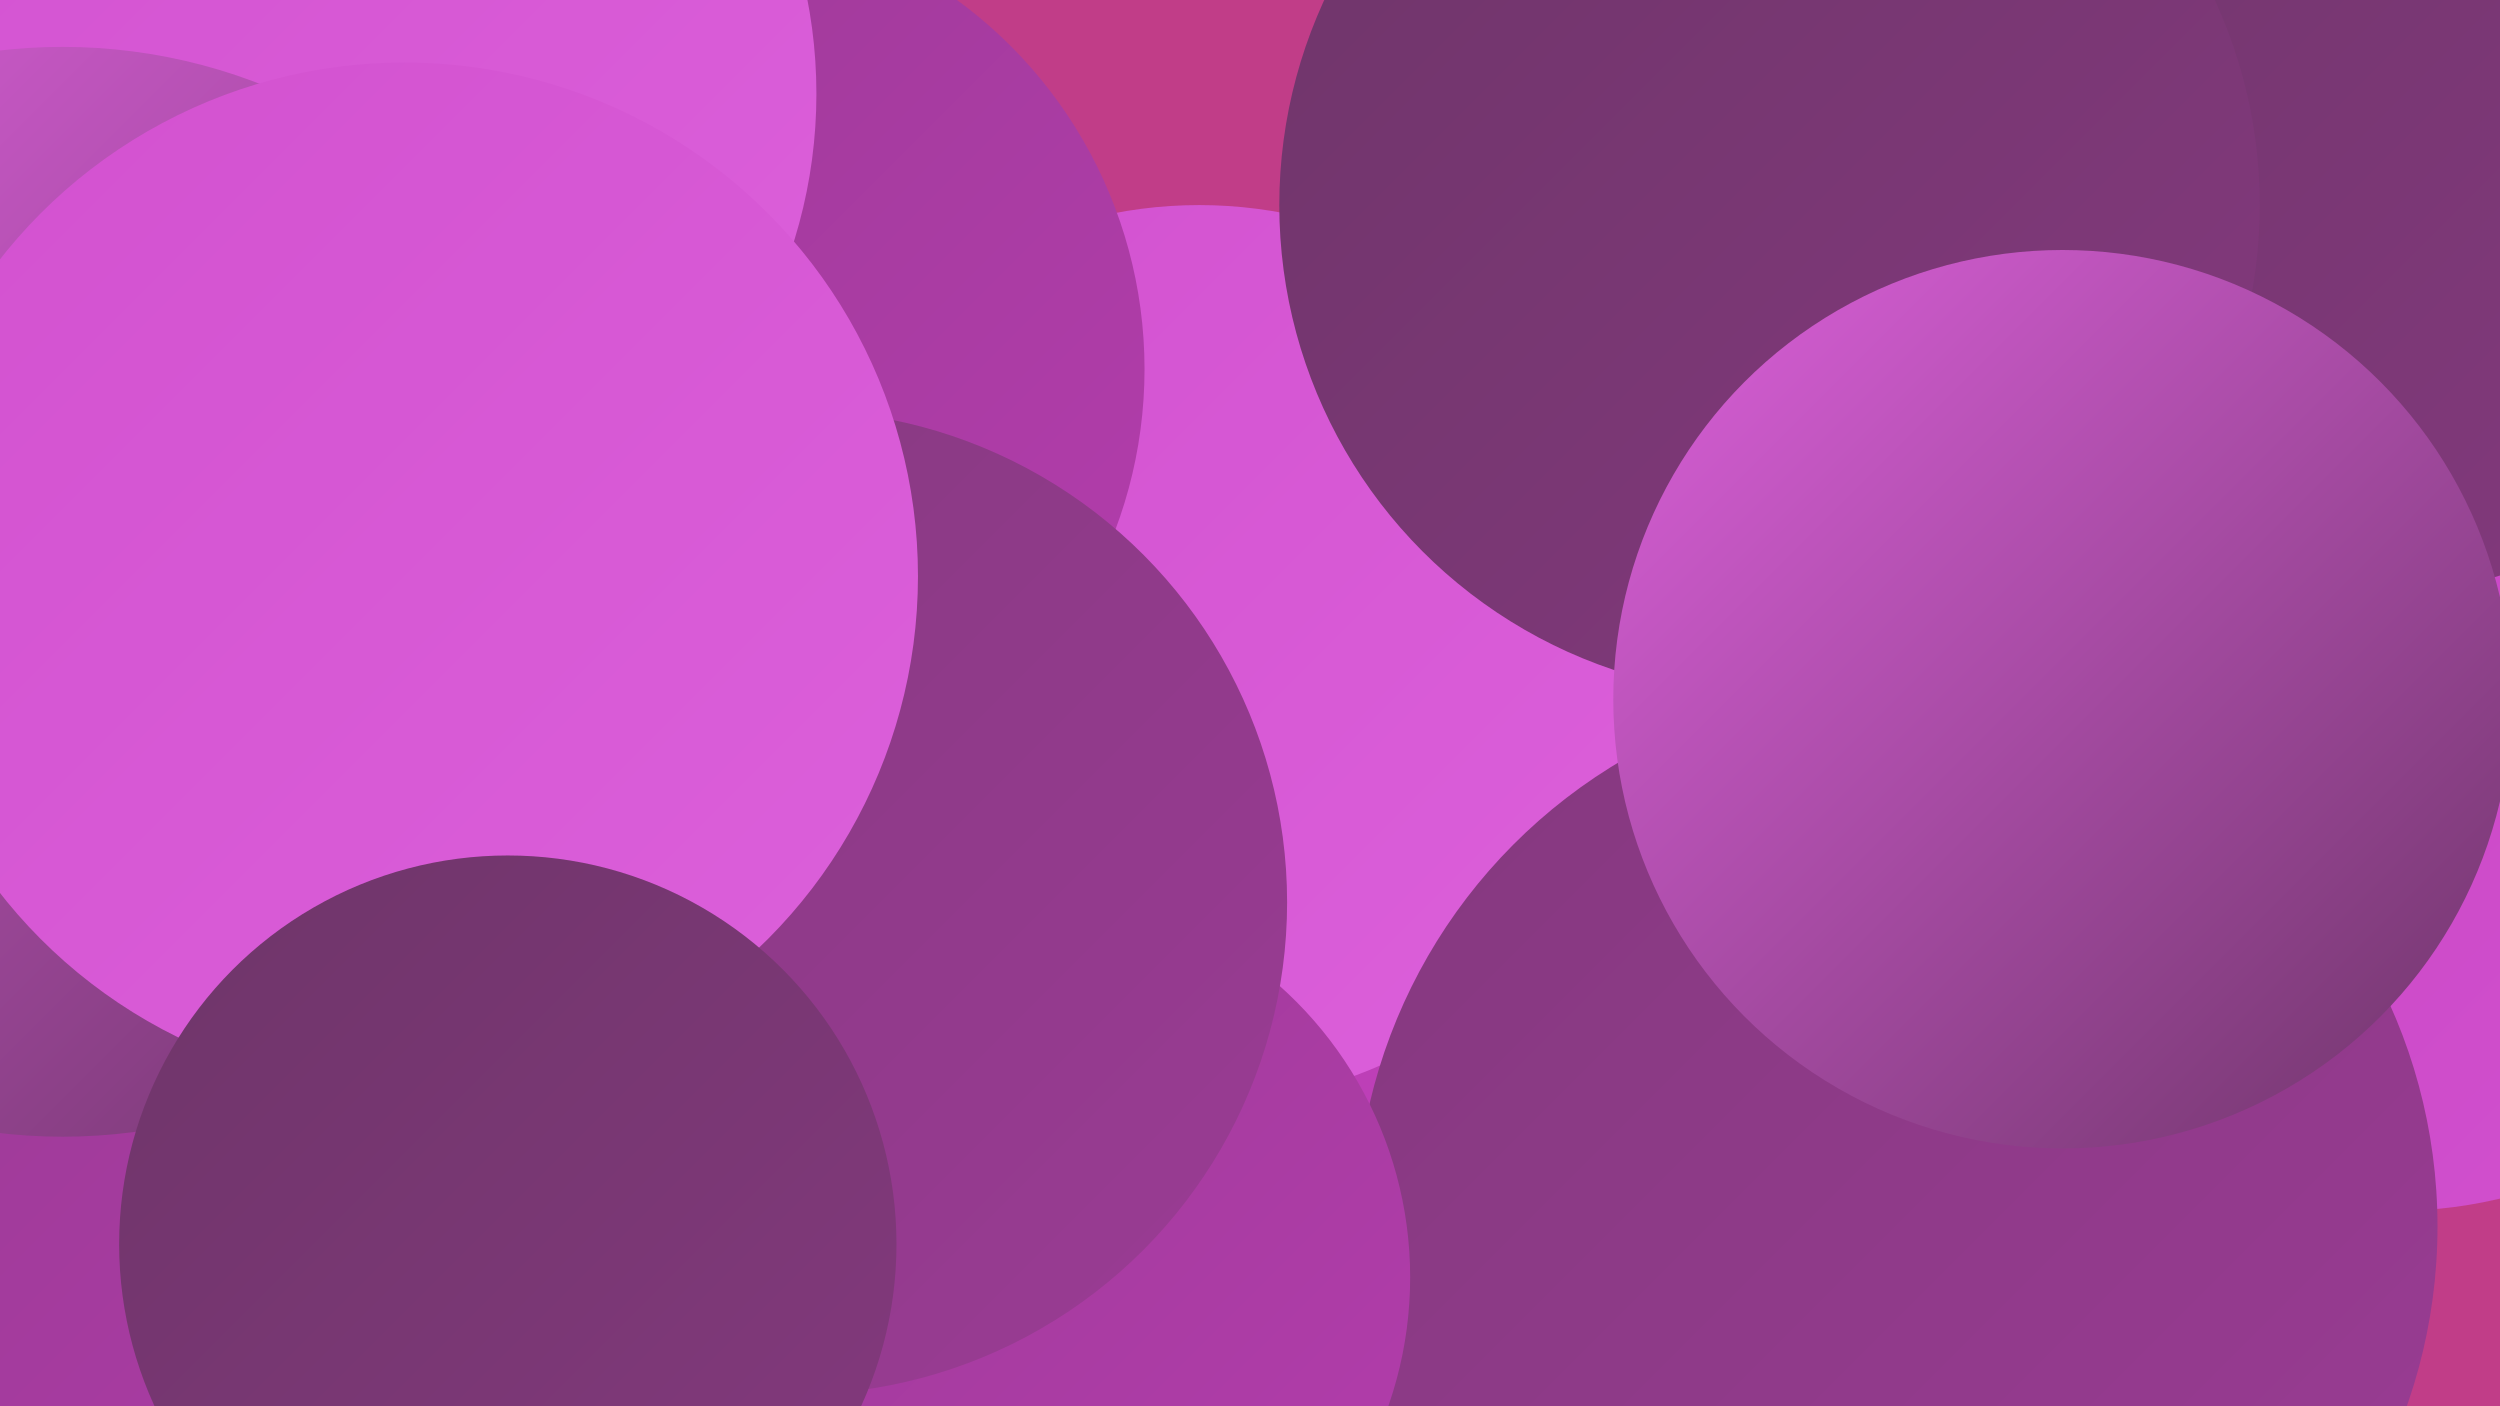
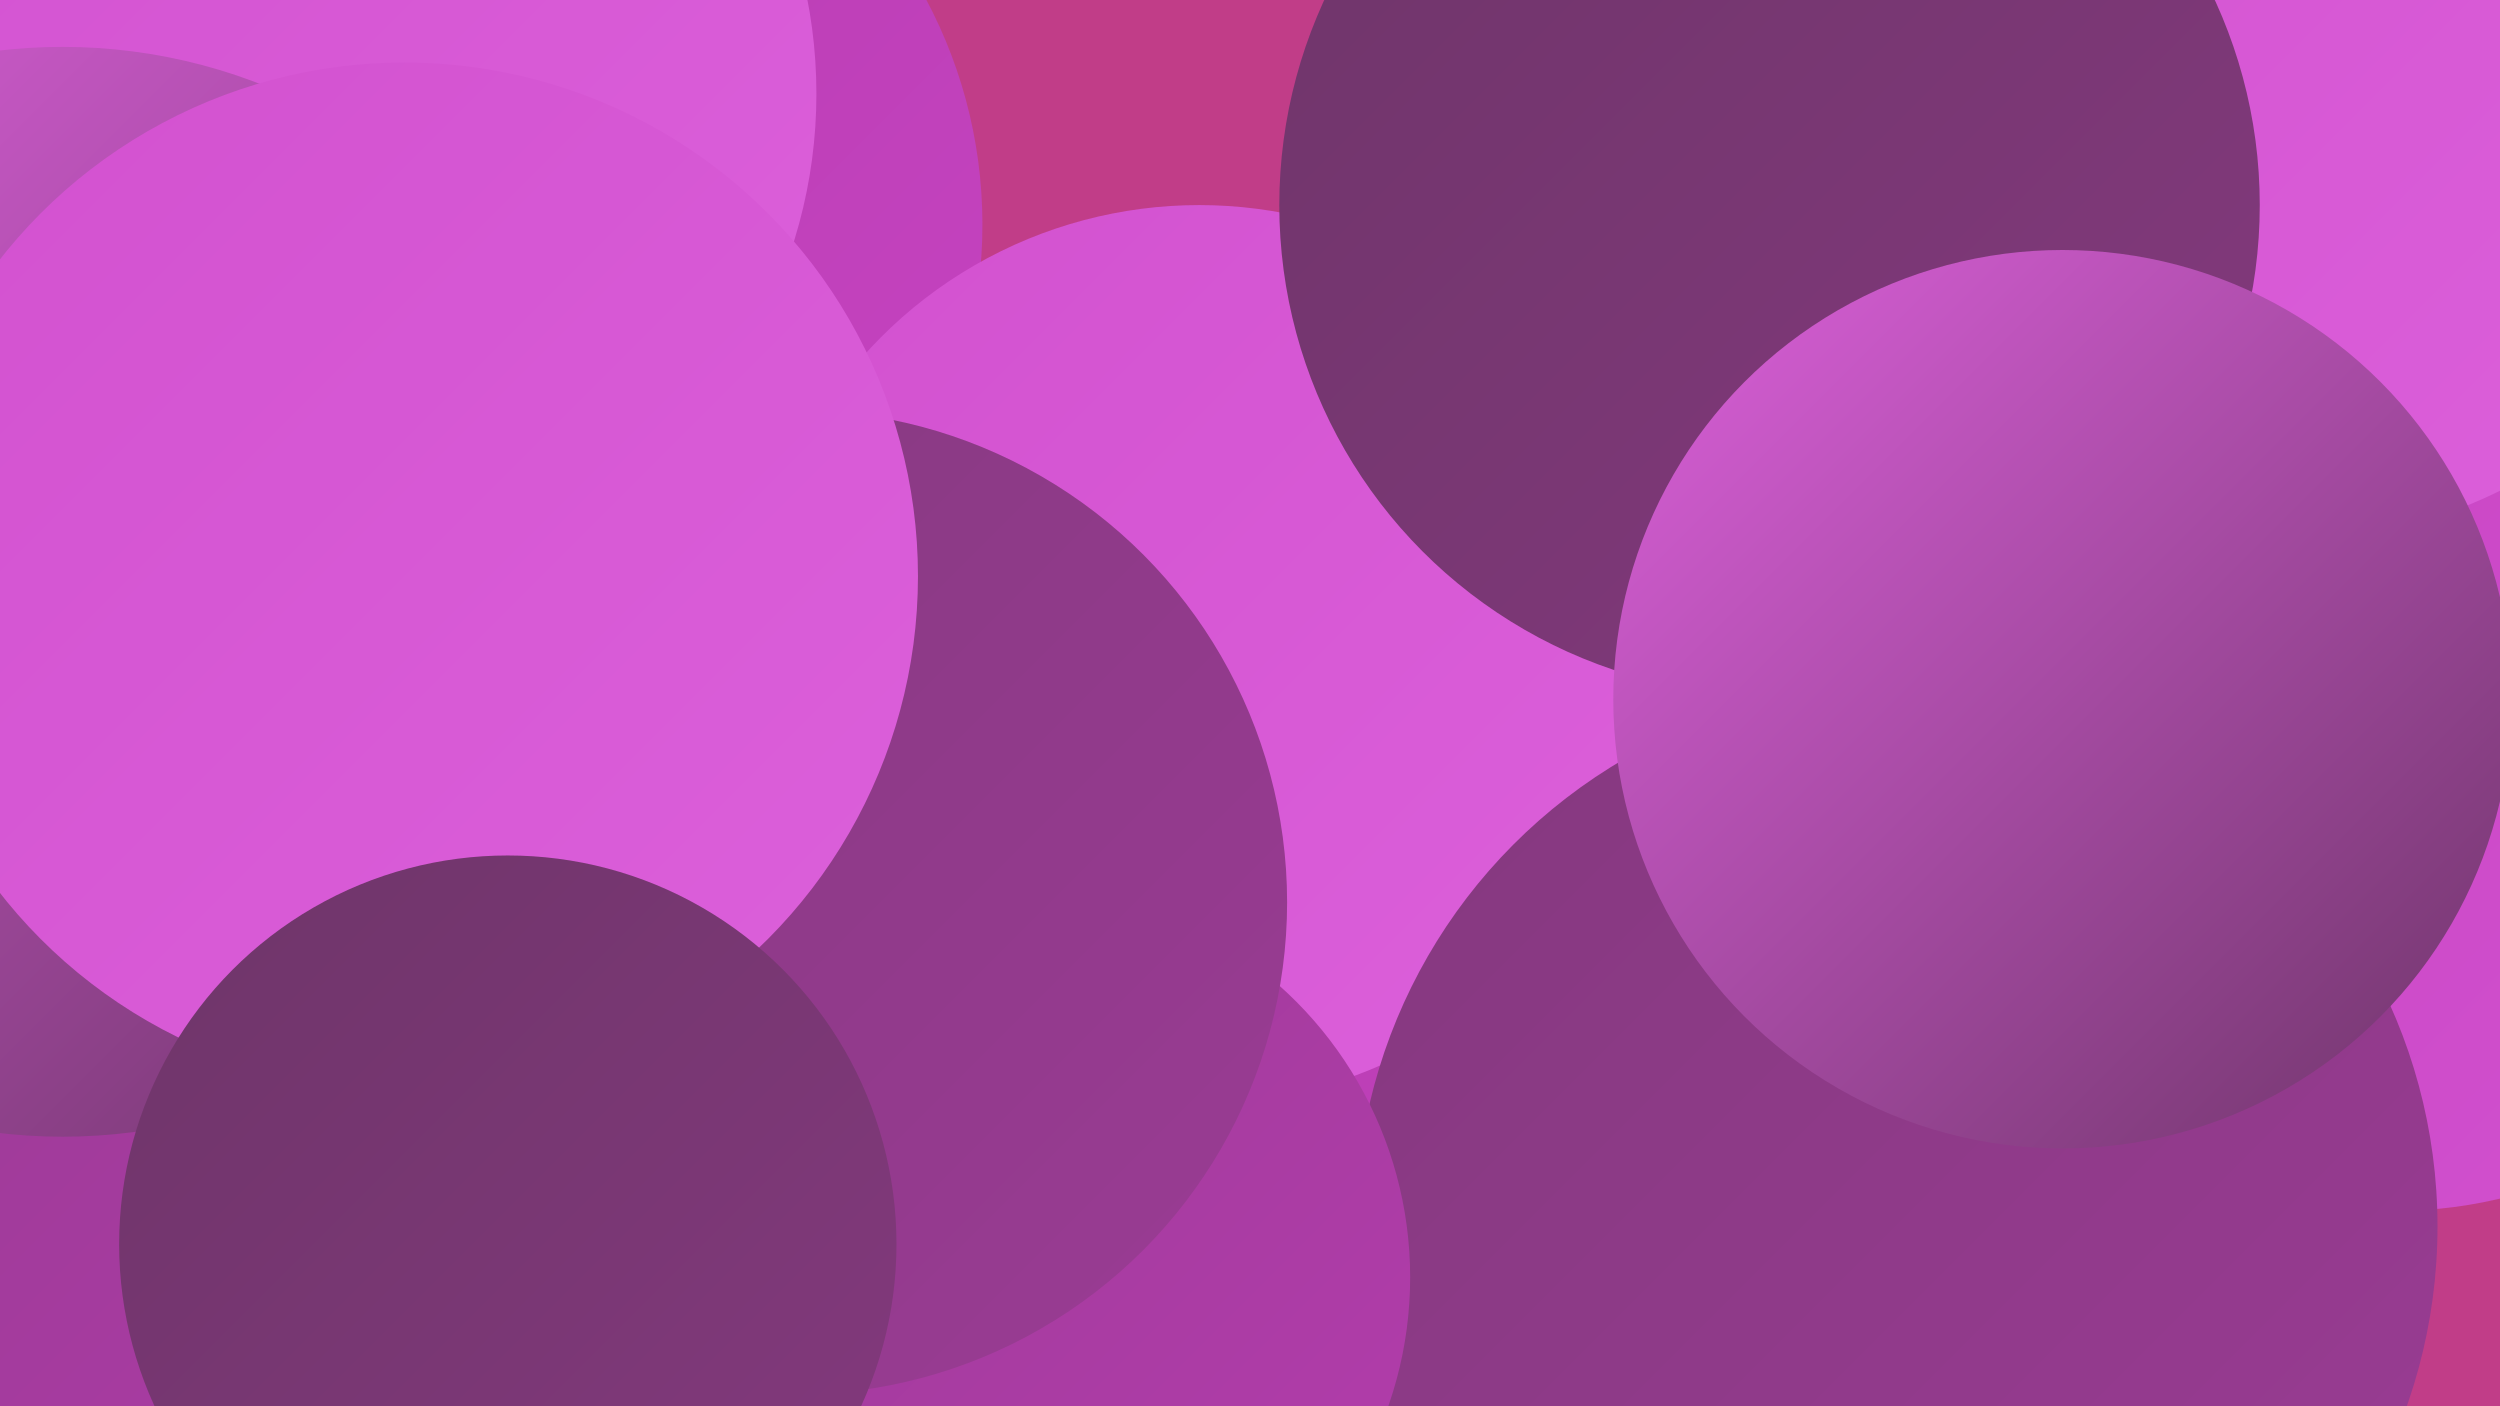
<svg xmlns="http://www.w3.org/2000/svg" width="1280" height="720">
  <defs>
    <linearGradient id="grad0" x1="0%" y1="0%" x2="100%" y2="100%">
      <stop offset="0%" style="stop-color:#6e3569;stop-opacity:1" />
      <stop offset="100%" style="stop-color:#84397e;stop-opacity:1" />
    </linearGradient>
    <linearGradient id="grad1" x1="0%" y1="0%" x2="100%" y2="100%">
      <stop offset="0%" style="stop-color:#84397e;stop-opacity:1" />
      <stop offset="100%" style="stop-color:#9b3b95;stop-opacity:1" />
    </linearGradient>
    <linearGradient id="grad2" x1="0%" y1="0%" x2="100%" y2="100%">
      <stop offset="0%" style="stop-color:#9b3b95;stop-opacity:1" />
      <stop offset="100%" style="stop-color:#b43cad;stop-opacity:1" />
    </linearGradient>
    <linearGradient id="grad3" x1="0%" y1="0%" x2="100%" y2="100%">
      <stop offset="0%" style="stop-color:#b43cad;stop-opacity:1" />
      <stop offset="100%" style="stop-color:#c743c2;stop-opacity:1" />
    </linearGradient>
    <linearGradient id="grad4" x1="0%" y1="0%" x2="100%" y2="100%">
      <stop offset="0%" style="stop-color:#c743c2;stop-opacity:1" />
      <stop offset="100%" style="stop-color:#d251cf;stop-opacity:1" />
    </linearGradient>
    <linearGradient id="grad5" x1="0%" y1="0%" x2="100%" y2="100%">
      <stop offset="0%" style="stop-color:#d251cf;stop-opacity:1" />
      <stop offset="100%" style="stop-color:#dc60db;stop-opacity:1" />
    </linearGradient>
    <linearGradient id="grad6" x1="0%" y1="0%" x2="100%" y2="100%">
      <stop offset="0%" style="stop-color:#dc60db;stop-opacity:1" />
      <stop offset="100%" style="stop-color:#6e3569;stop-opacity:1" />
    </linearGradient>
  </defs>
  <rect width="1280" height="720" fill="#c13d88" />
  <circle cx="1226" cy="386" r="234" fill="url(#grad4)" />
-   <circle cx="851" cy="488" r="247" fill="url(#grad5)" />
  <circle cx="738" cy="527" r="288" fill="url(#grad3)" />
  <circle cx="258" cy="115" r="245" fill="url(#grad3)" />
  <circle cx="614" cy="335" r="230" fill="url(#grad5)" />
  <circle cx="176" cy="671" r="257" fill="url(#grad2)" />
  <circle cx="971" cy="628" r="277" fill="url(#grad1)" />
-   <circle cx="296" cy="308" r="192" fill="url(#grad0)" />
  <circle cx="347" cy="595" r="242" fill="url(#grad2)" />
  <circle cx="1170" cy="29" r="248" fill="url(#grad5)" />
-   <circle cx="352" cy="189" r="234" fill="url(#grad2)" />
  <circle cx="522" cy="654" r="200" fill="url(#grad2)" />
  <circle cx="164" cy="48" r="254" fill="url(#grad5)" />
  <circle cx="407" cy="462" r="252" fill="url(#grad1)" />
  <circle cx="32" cy="303" r="279" fill="url(#grad6)" />
-   <circle cx="1198" cy="28" r="279" fill="url(#grad0)" />
  <circle cx="906" cy="105" r="251" fill="url(#grad0)" />
  <circle cx="207" cy="295" r="263" fill="url(#grad5)" />
  <circle cx="1056" cy="358" r="230" fill="url(#grad6)" />
  <circle cx="260" cy="637" r="199" fill="url(#grad0)" />
</svg>